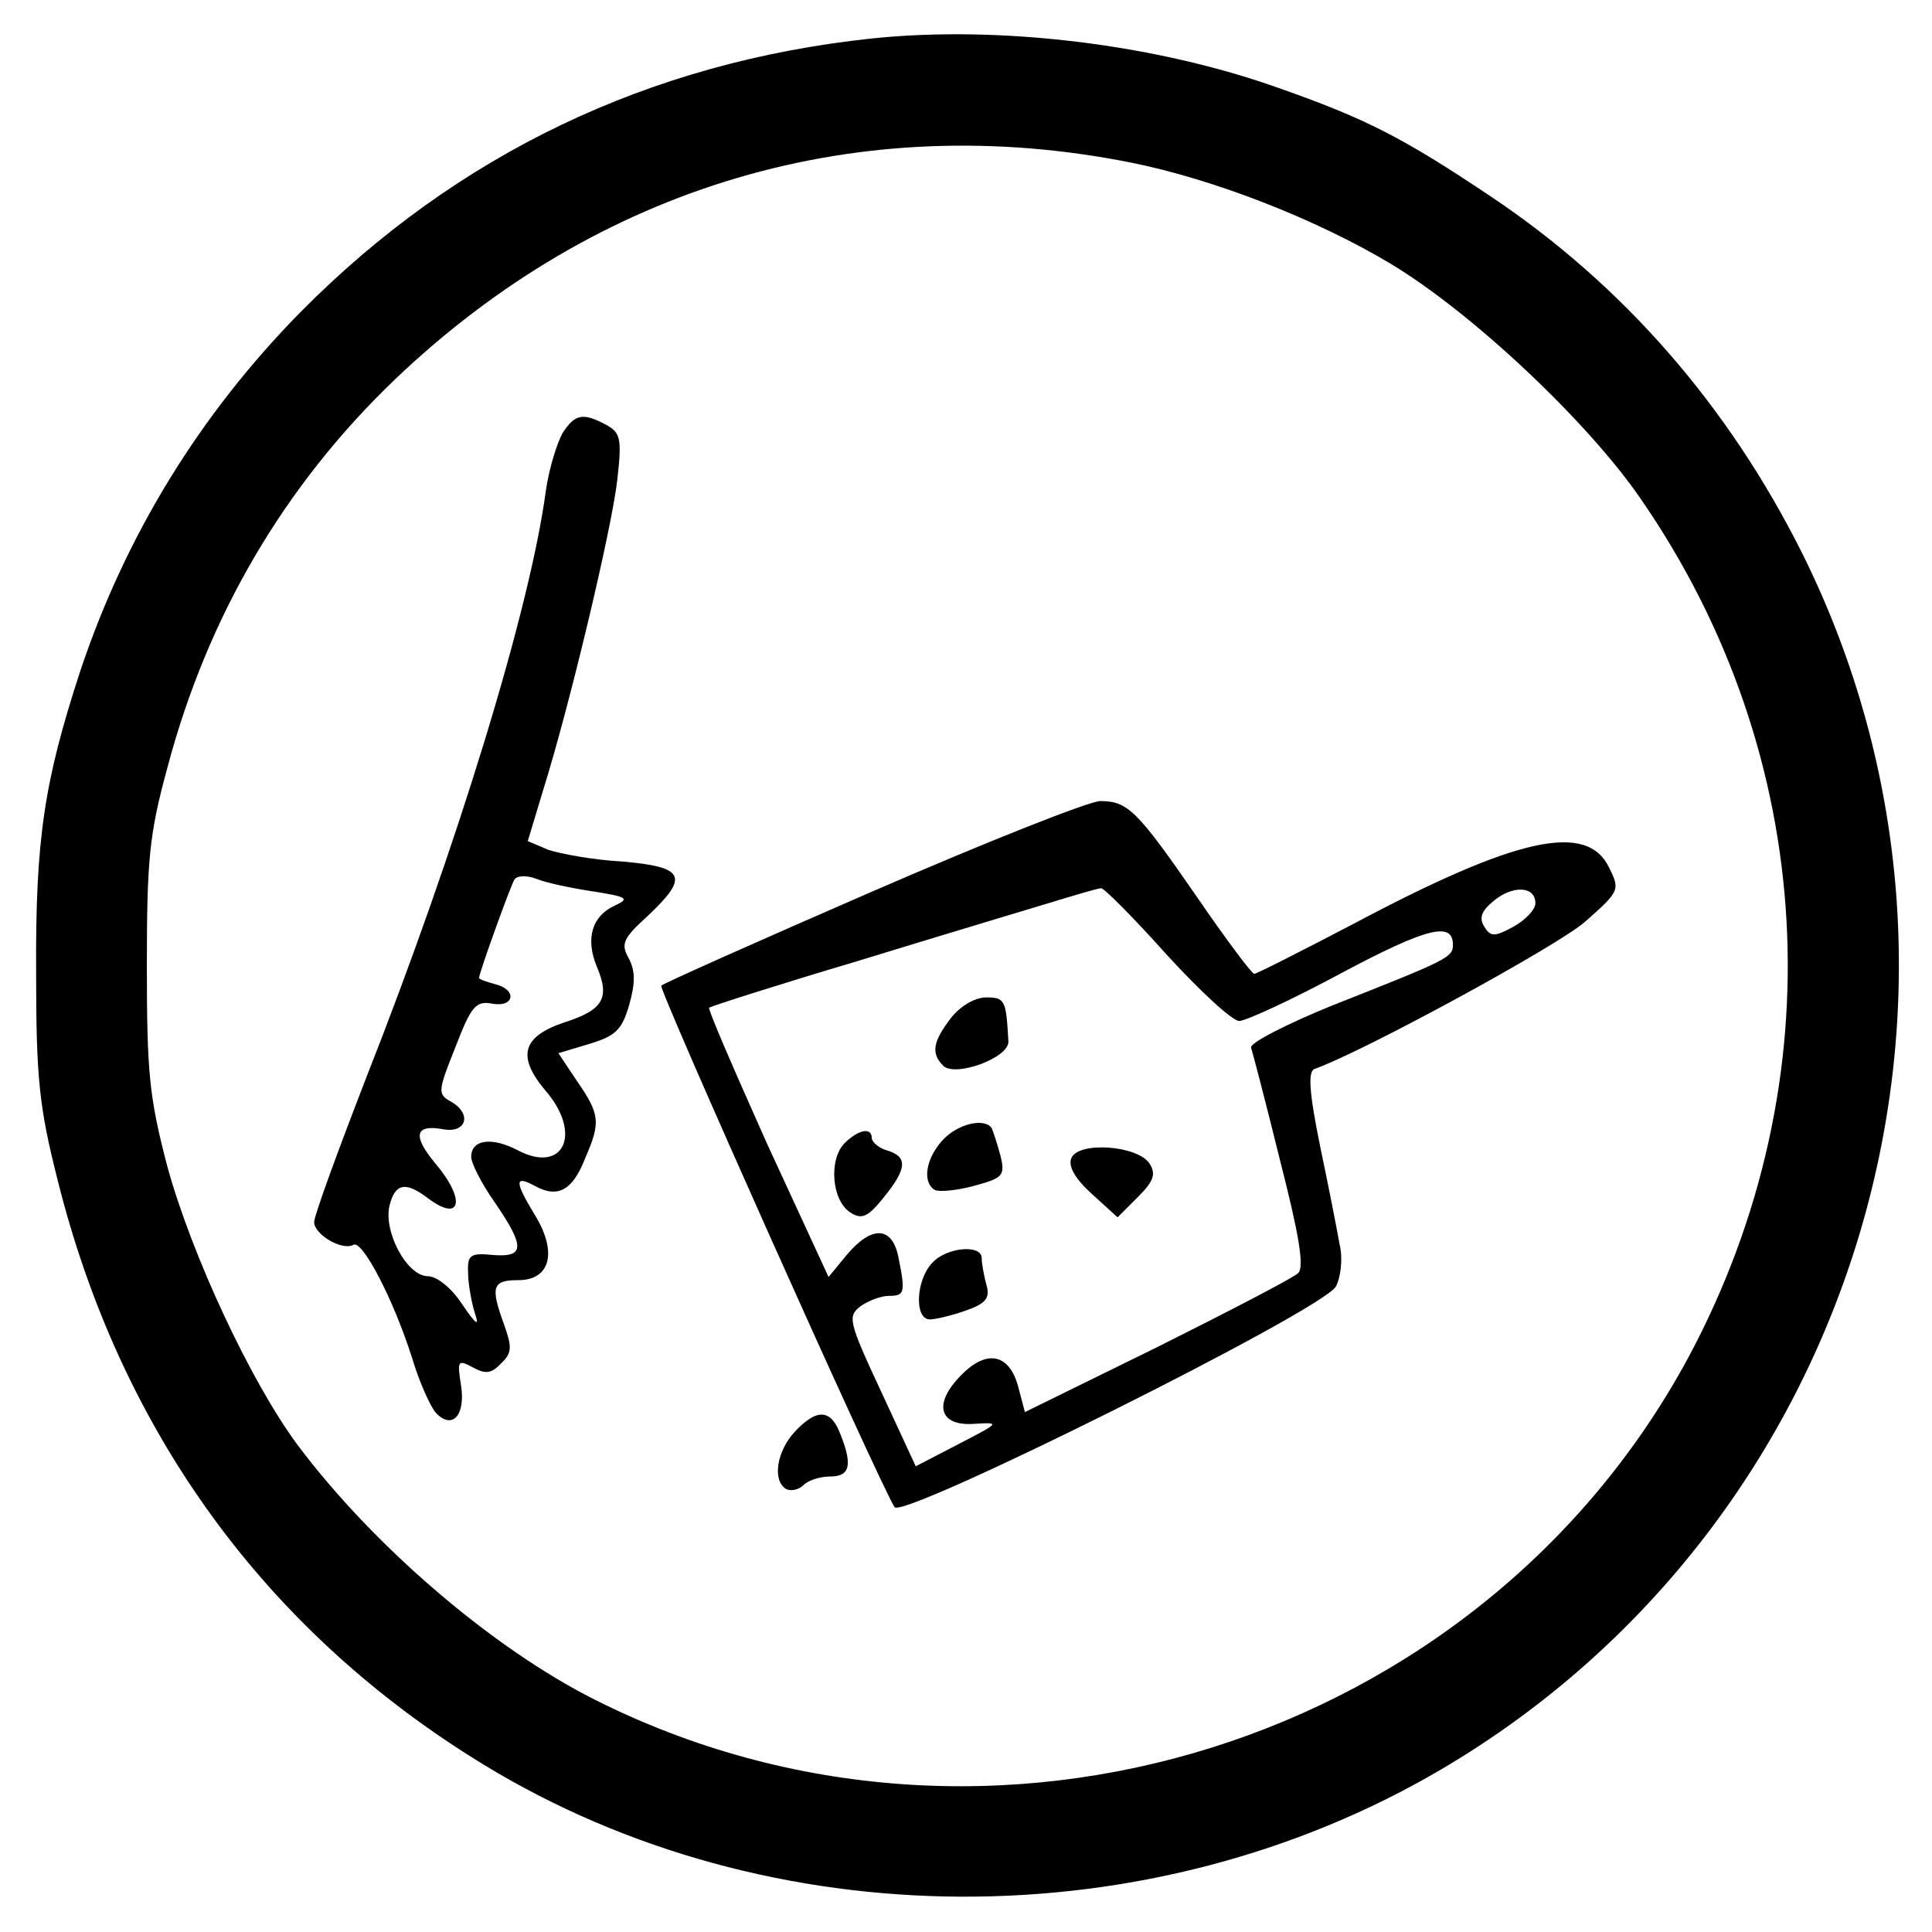
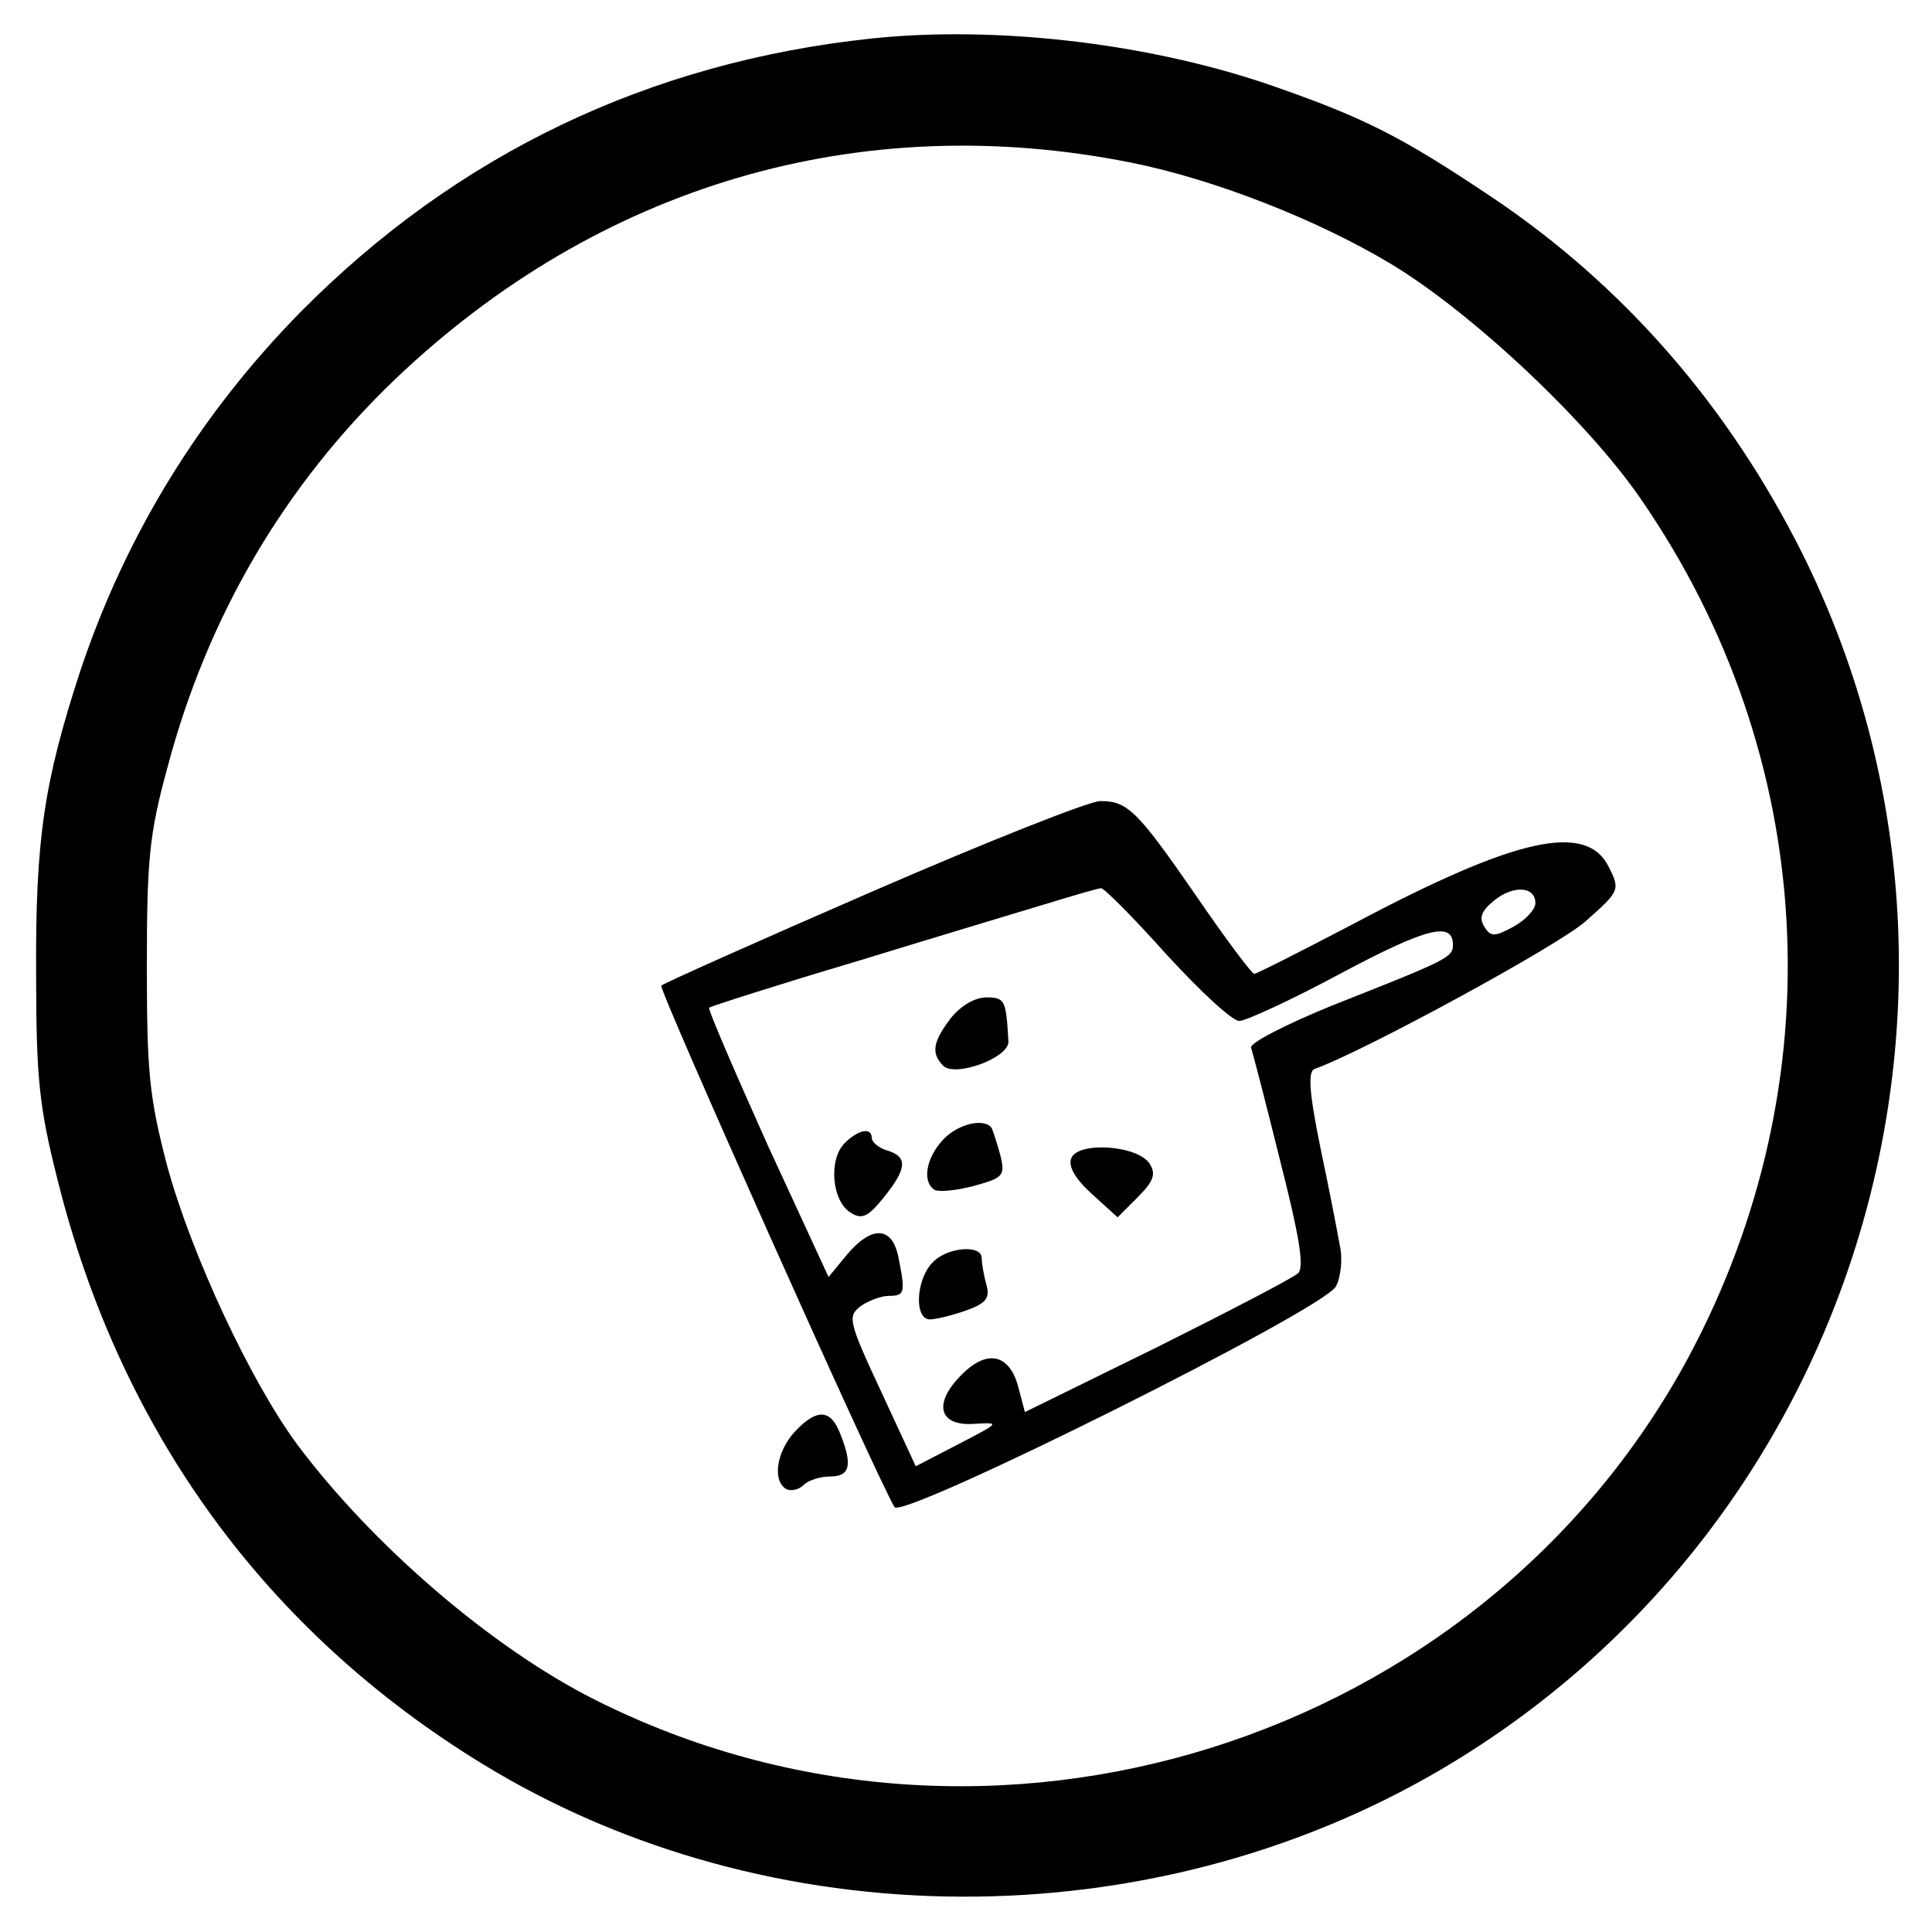
<svg xmlns="http://www.w3.org/2000/svg" version="1.0" width="100mm" height="100mm" viewBox="0 0 246 246" preserveAspectRatio="xMidYMid meet">
  <g transform="translate(0,246) scale(0.1,-0.1)" fill="#000000" stroke="none">
    <path d="M1110 2411 c-283 -30 -528 -147 -727 -348 -128 -130 -223 -284 -281 -458 -46 -141 -57 -214 -56 -385 0 -133 4 -170 27 -261 80 -322 266 -577 543 -746 364 -222 848 -224 1219 -6 534 314 735 994 460 1548 -94 188 -228 342 -397 455 -112 75 -159 99 -270 138 -157 56 -356 80 -518 63z m330 -158 c105 -21 236 -72 331 -129 103 -62 250 -200 318 -299 226 -327 249 -742 61 -1093 -265 -492 -891 -689 -1393 -436 -131 66 -282 196 -378 324 -60 81 -135 242 -166 355 -23 88 -26 119 -26 255 0 135 3 168 26 252 51 193 149 360 290 495 259 247 591 345 937 276z" />
-     <path d="M716 1908 c-7 -13 -17 -45 -21 -73 -20 -150 -113 -454 -229 -748 -36 -93 -66 -175 -66 -183 0 -16 36 -37 50 -29 11 7 51 -69 75 -145 9 -30 23 -61 30 -69 21 -22 38 -3 32 35 -5 32 -4 33 15 23 16 -9 24 -8 36 5 14 13 14 21 4 49 -18 49 -15 57 18 57 41 0 50 36 21 83 -26 43 -26 51 0 37 29 -16 48 -6 64 35 20 46 19 56 -10 98 l-24 36 40 12 c33 10 41 18 50 49 8 28 8 43 0 59 -11 19 -8 26 24 55 53 50 47 62 -32 69 -38 2 -80 10 -95 15 l-26 11 19 63 c34 108 88 335 95 397 6 53 4 60 -14 70 -30 16 -40 14 -56 -11z m39 -583 c44 -7 47 -9 28 -18 -29 -13 -38 -42 -23 -78 17 -40 8 -55 -42 -71 -53 -18 -60 -43 -24 -86 48 -55 24 -107 -34 -77 -34 18 -60 14 -60 -8 0 -8 13 -34 30 -58 39 -57 38 -70 -2 -67 -29 3 -33 0 -32 -22 0 -14 4 -36 8 -50 7 -20 3 -18 -16 10 -13 20 -32 35 -43 35 -27 0 -57 57 -49 90 7 28 20 31 48 10 43 -33 50 -3 10 44 -29 35 -26 50 11 43 30 -5 36 21 8 36 -16 9 -15 14 7 69 20 52 26 59 47 55 28 -5 32 18 3 25 -11 3 -20 6 -20 8 0 6 40 117 45 125 3 5 15 6 28 1 12 -5 45 -12 72 -16z" />
    <path d="M1111 1325 c-145 -63 -266 -117 -269 -120 -4 -4 274 -626 297 -664 10 -16 546 251 562 281 6 11 9 35 5 52 -3 17 -14 74 -25 126 -14 69 -16 96 -7 99 62 22 312 158 345 188 43 38 44 40 30 68 -28 59 -118 39 -325 -71 -67 -35 -124 -64 -127 -64 -3 0 -36 44 -73 98 -76 110 -88 122 -123 122 -14 0 -145 -52 -290 -115z m374 -80 c43 -47 84 -85 93 -85 8 0 67 27 130 61 109 58 142 66 142 36 0 -16 -6 -19 -153 -77 -59 -24 -106 -48 -104 -54 2 -6 19 -71 37 -144 24 -94 31 -135 23 -143 -6 -6 -87 -48 -179 -94 l-169 -83 -9 34 c-12 42 -42 46 -75 10 -33 -35 -24 -62 19 -59 34 2 34 2 -20 -26 l-54 -28 -44 95 c-42 90 -43 96 -26 109 10 7 26 13 36 13 20 0 21 4 12 49 -8 40 -34 41 -66 3 l-23 -28 -78 169 c-42 94 -76 172 -74 174 3 2 87 29 188 59 101 31 211 64 244 74 33 10 63 19 67 19 3 1 41 -37 83 -84z m470 65 c0 -8 -12 -21 -28 -30 -24 -13 -29 -13 -37 0 -7 11 -4 20 12 33 24 20 53 19 53 -3z" />
    <path d="M1211 1164 c-23 -30 -26 -45 -10 -61 15 -15 84 10 83 31 -3 52 -4 56 -28 56 -15 0 -33 -11 -45 -26z" />
    <path d="M1200 1008 c-21 -23 -26 -53 -10 -63 5 -3 28 -1 50 5 37 10 40 13 34 38 -4 15 -9 30 -11 35 -8 14 -43 7 -63 -15z" />
    <path d="M1075 1004 c-20 -21 -16 -73 8 -88 14 -9 22 -6 42 19 30 37 31 52 5 60 -11 3 -20 11 -20 16 0 14 -17 11 -35 -7z" />
    <path d="M1364 985 c-4 -10 5 -26 26 -45 l33 -30 26 26 c20 20 23 29 15 42 -15 24 -92 29 -100 7z" />
    <path d="M1187 852 c-21 -22 -23 -72 -3 -72 7 0 28 5 45 11 26 9 32 16 27 33 -3 11 -6 27 -6 34 0 18 -45 14 -63 -6z" />
    <path d="M1012 637 c-23 -25 -29 -62 -11 -73 6 -3 16 -1 22 5 6 6 21 11 34 11 25 0 29 14 13 54 -12 32 -30 33 -58 3z" />
  </g>
</svg>